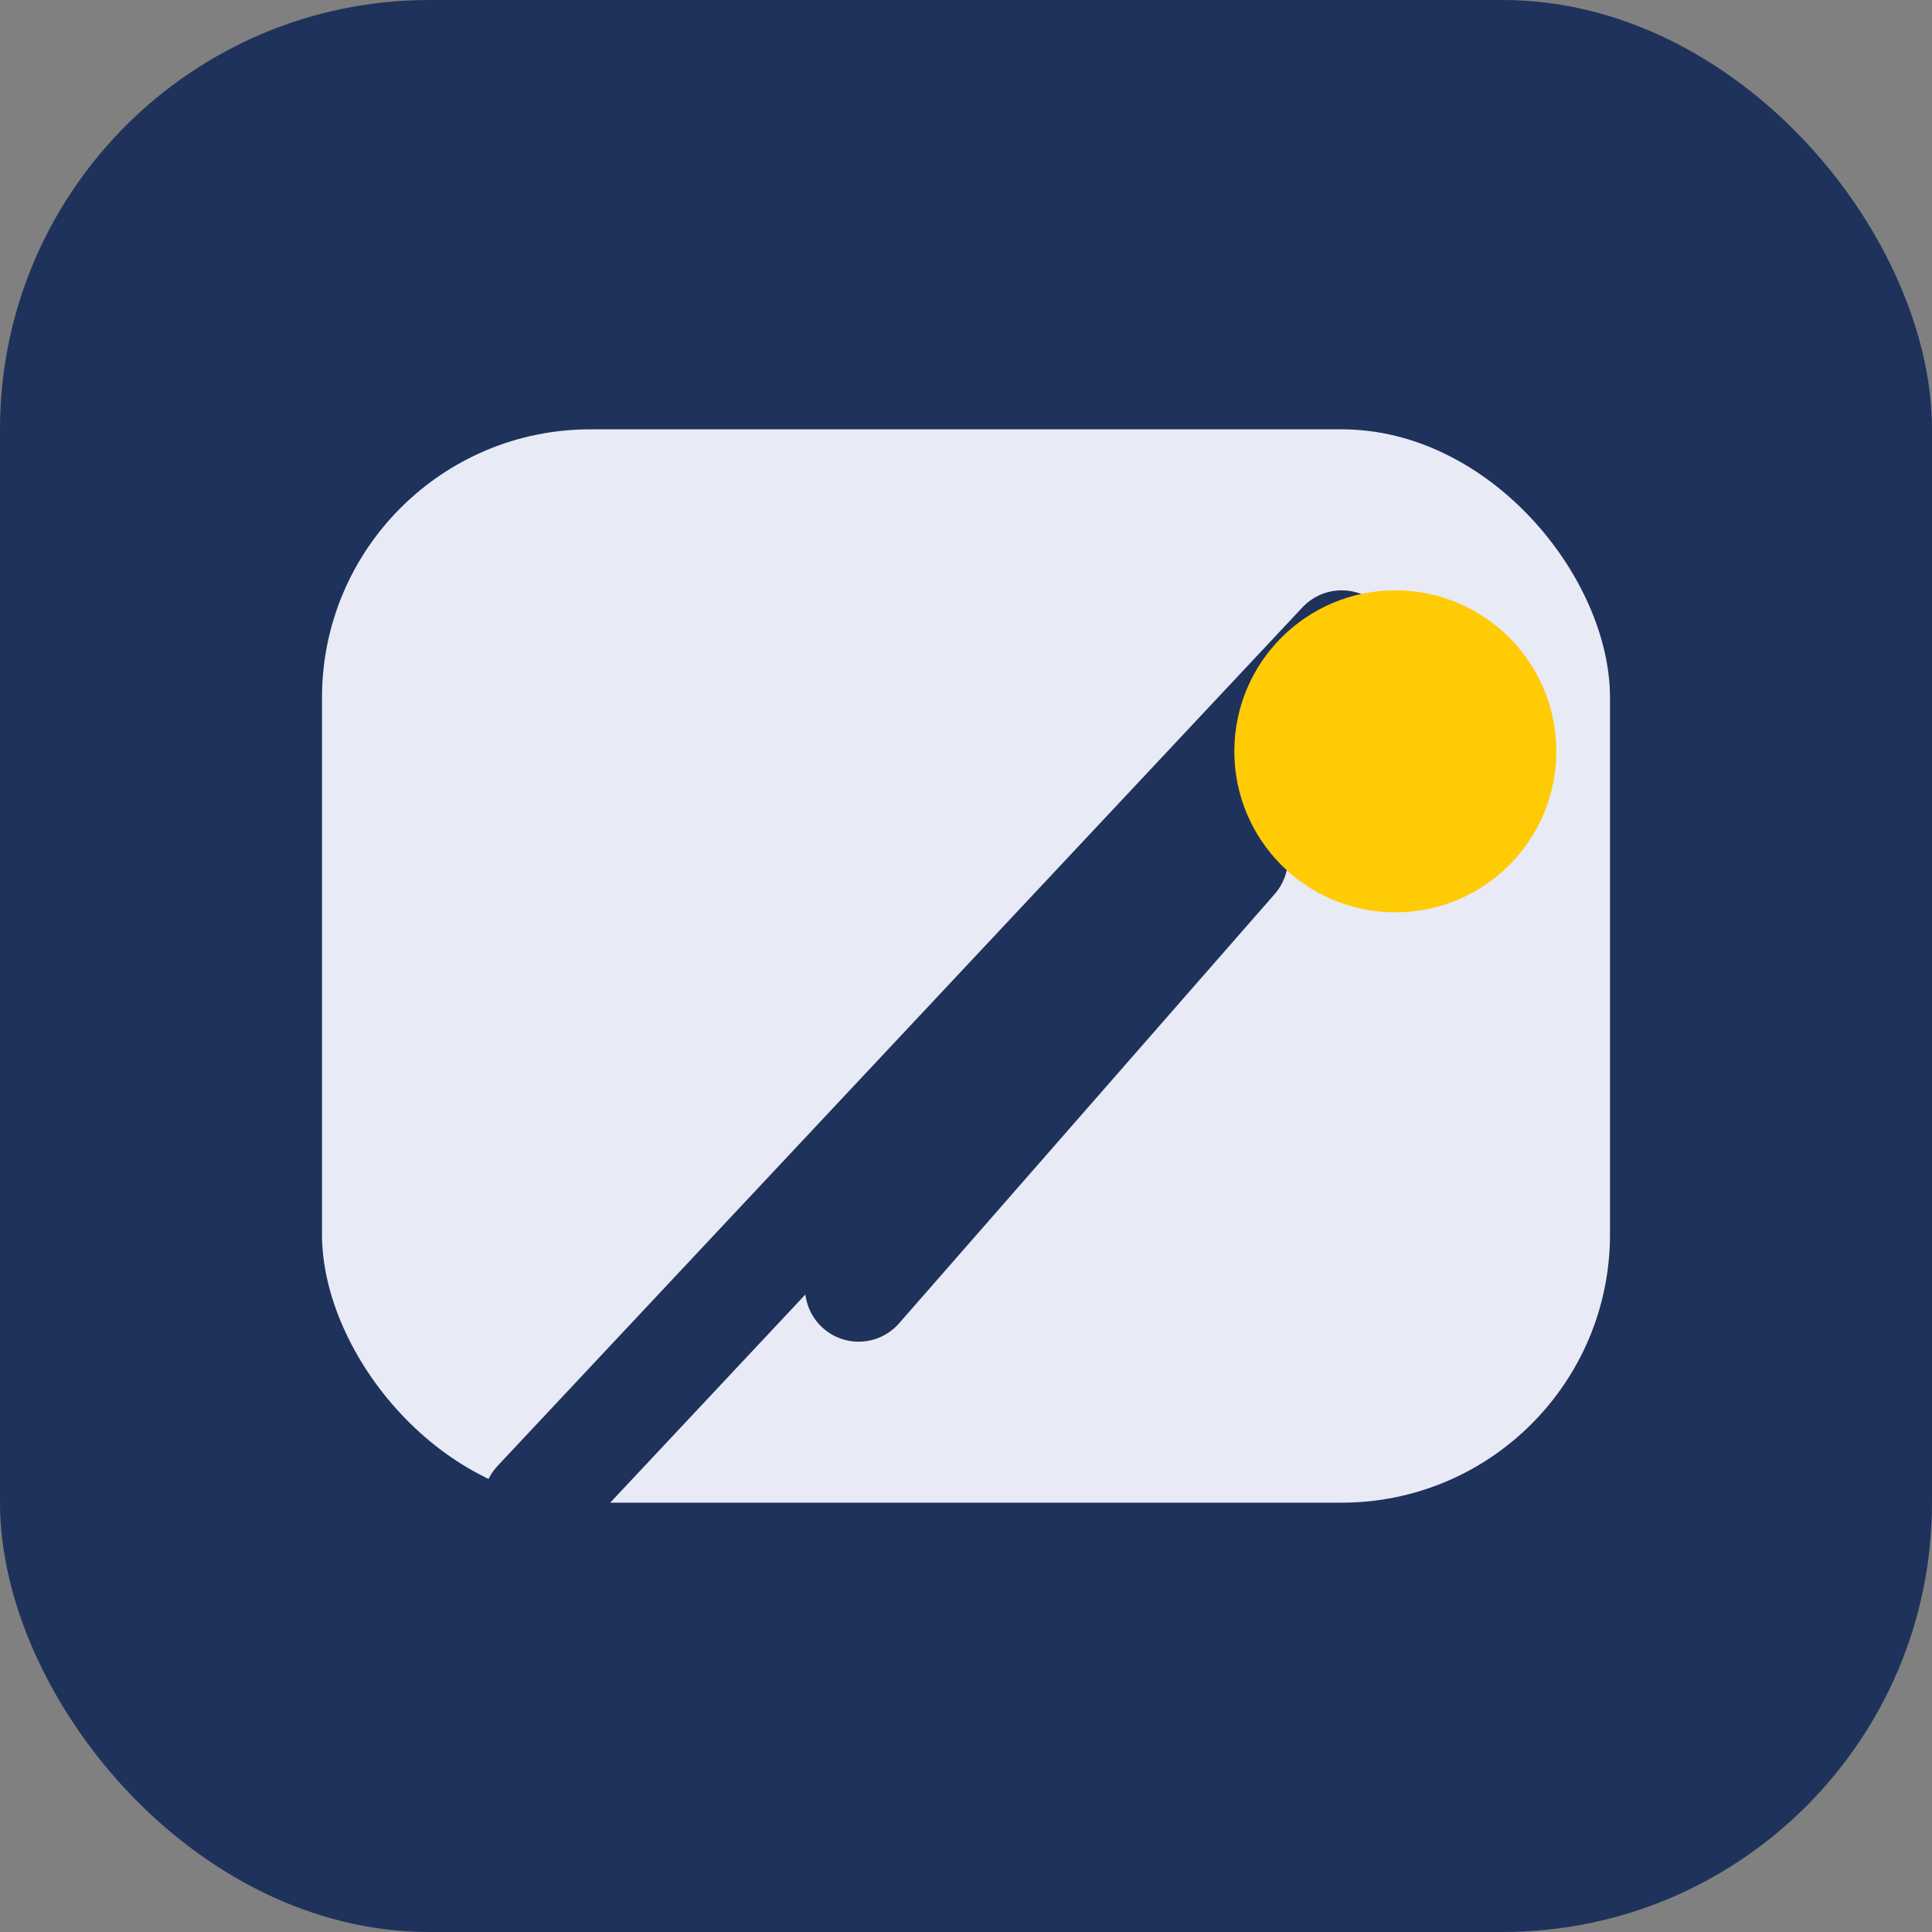
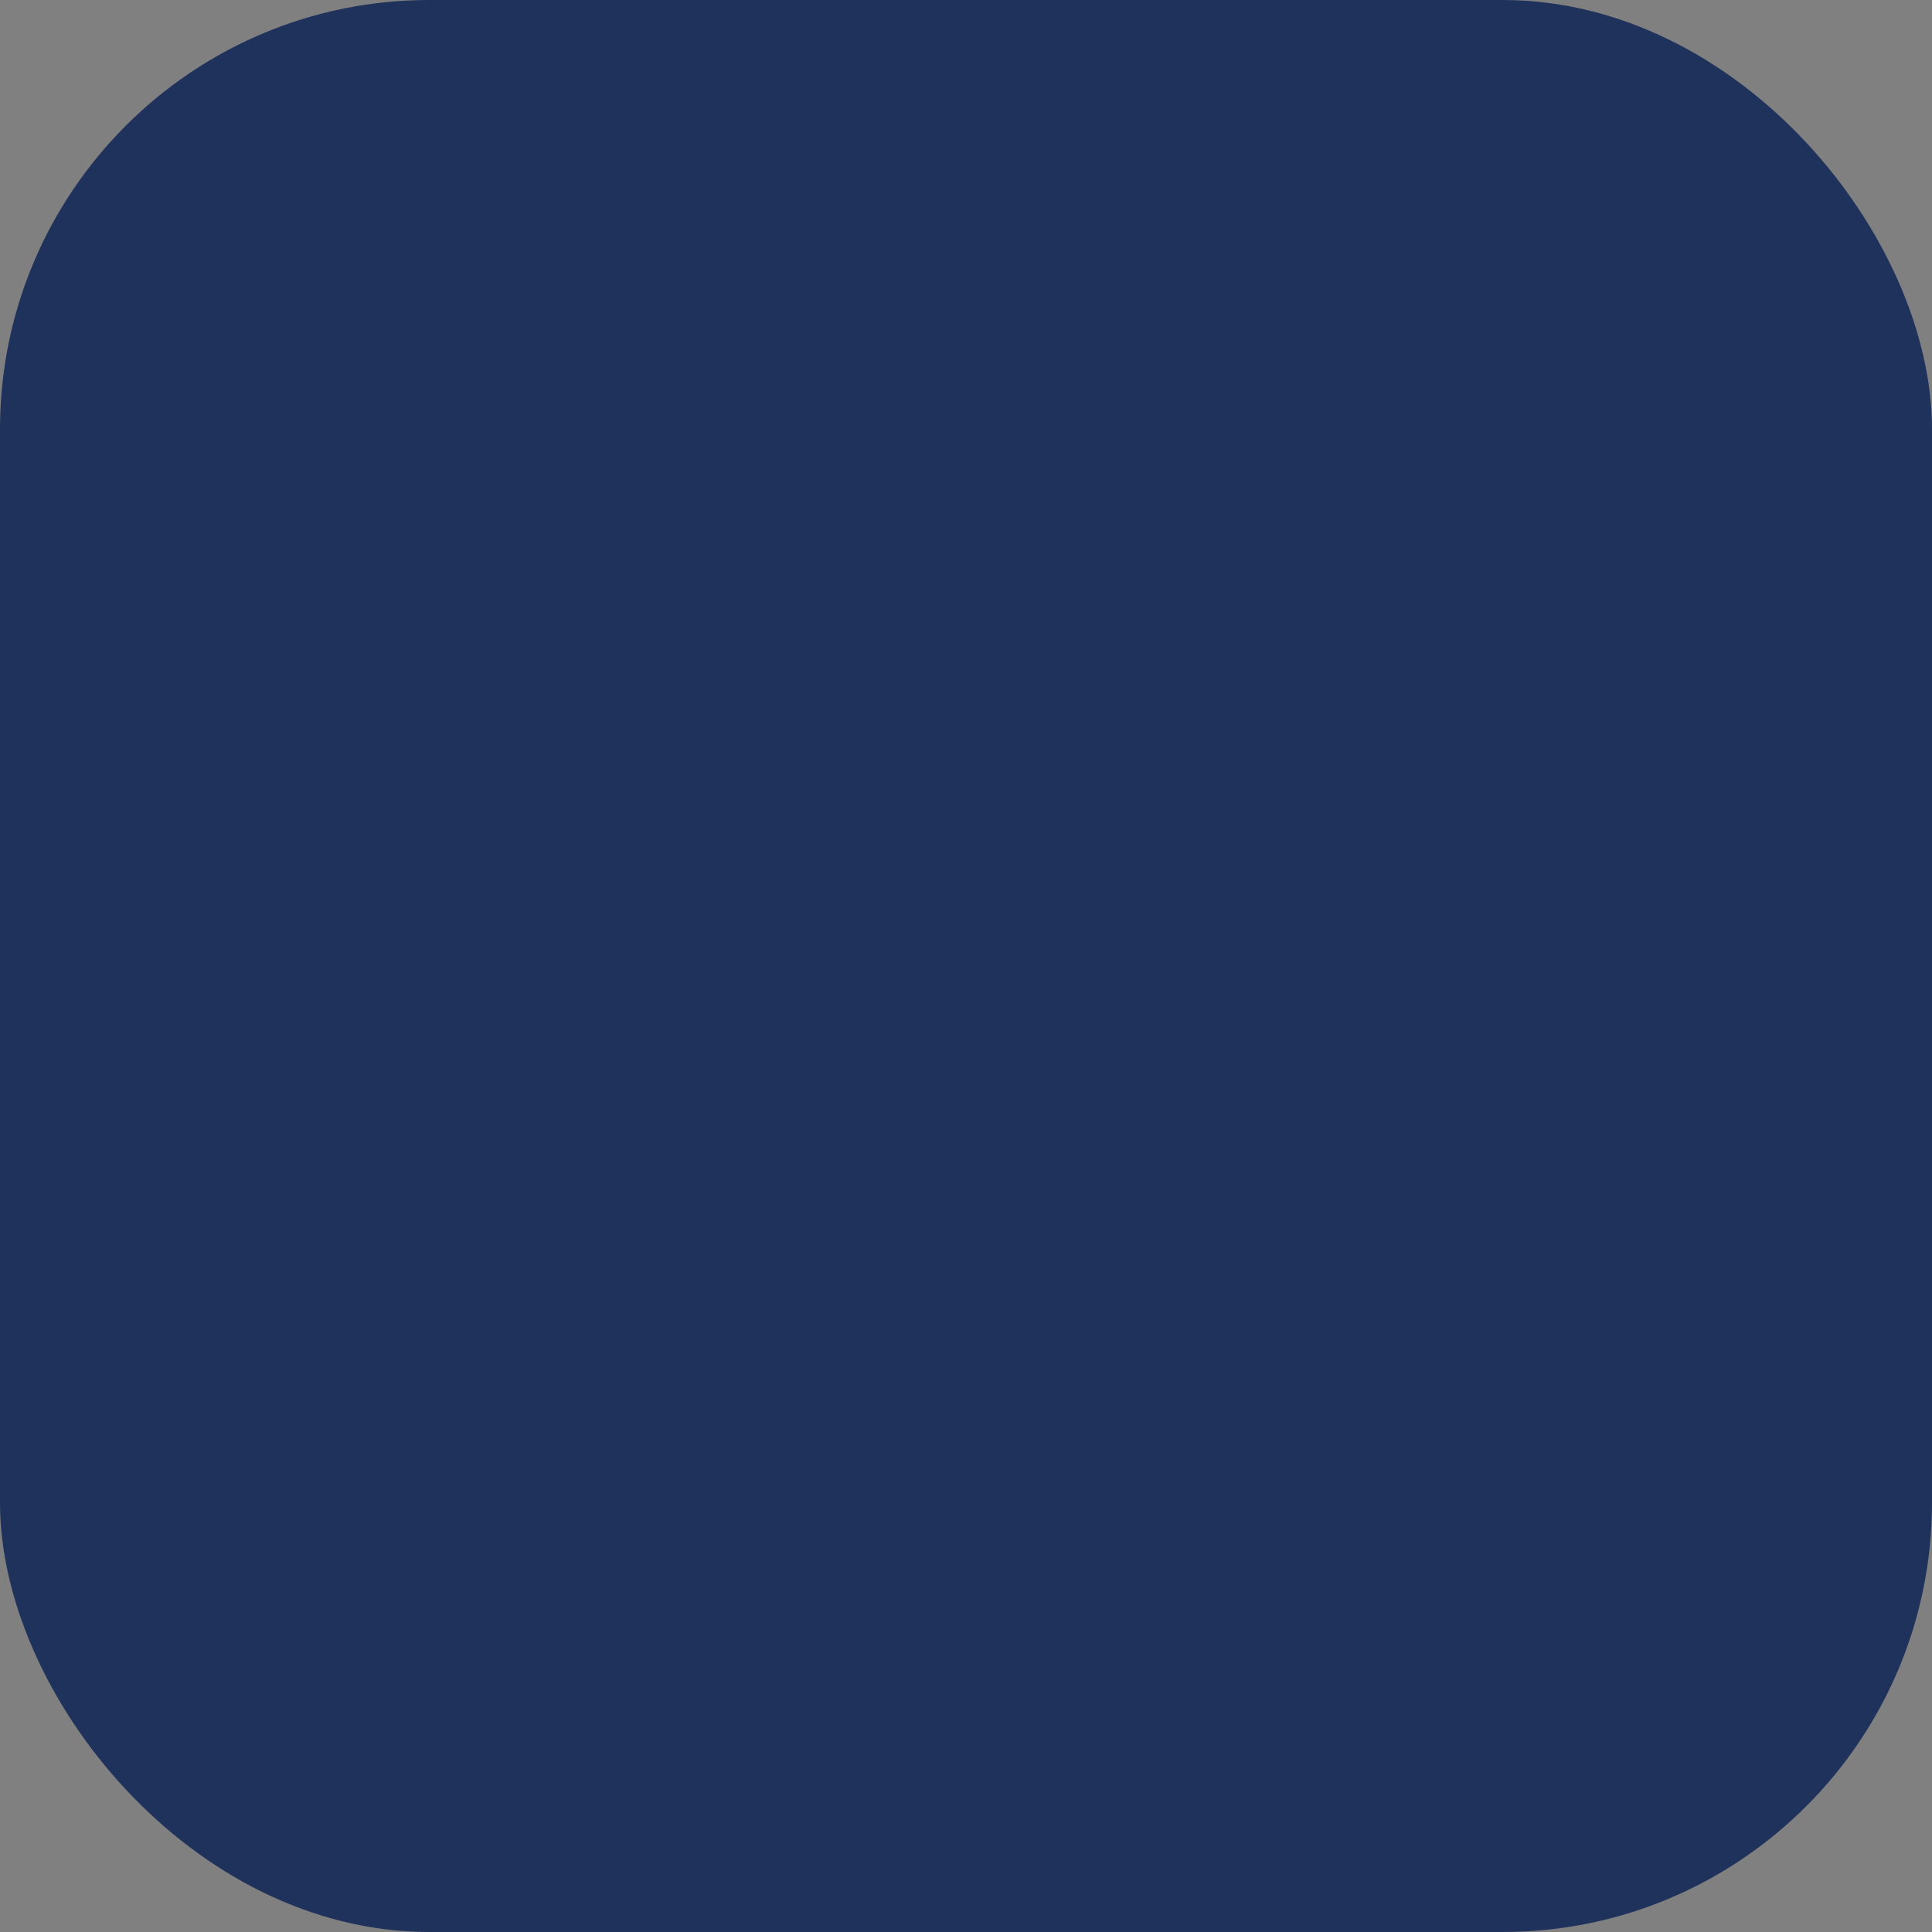
<svg xmlns="http://www.w3.org/2000/svg" width="36" height="36" viewBox="0 0 36 36">
  <rect x="0" y="0" width="36" height="36" fill="#808080" stroke="none" />
  <rect width="36" height="36" rx="8" fill="#1F325B" />
-   <rect x="6" y="8" width="24" height="20" rx="5" fill="#E8EAF6" />
-   <path d="M10 28l15-16M16 24l7-8" stroke="#1F325B" stroke-width="2" stroke-linecap="round" />
-   <circle cx="26" cy="14" r="3" fill="#FFCB05" />
</svg>